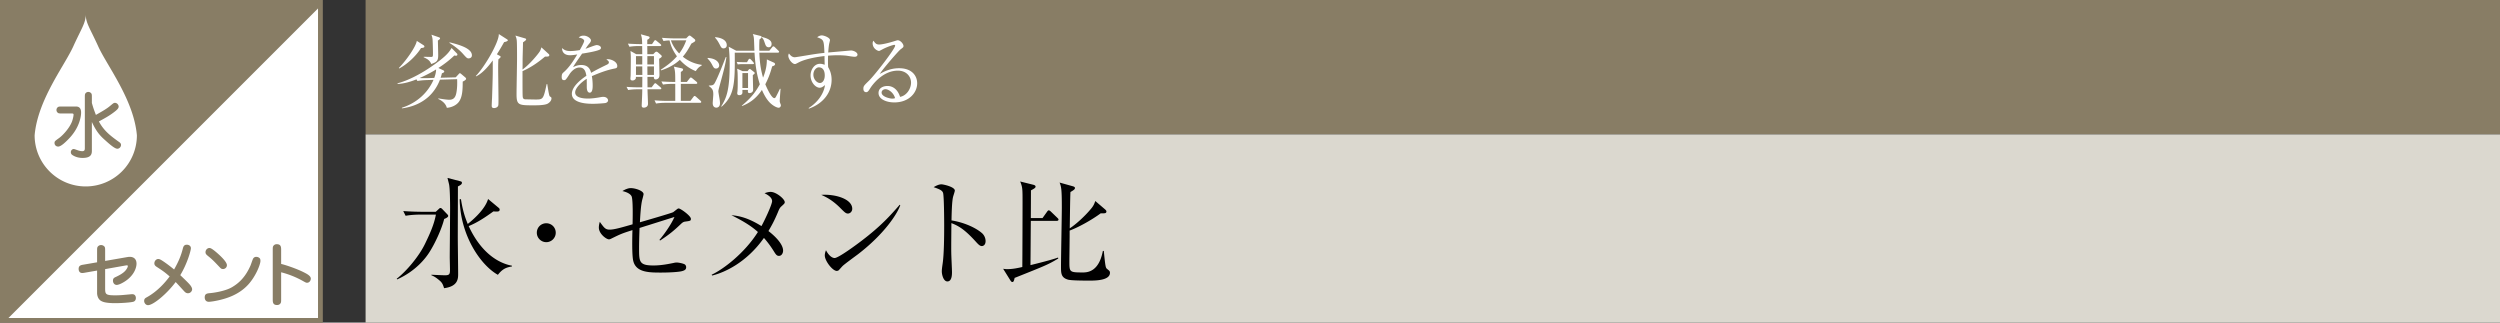
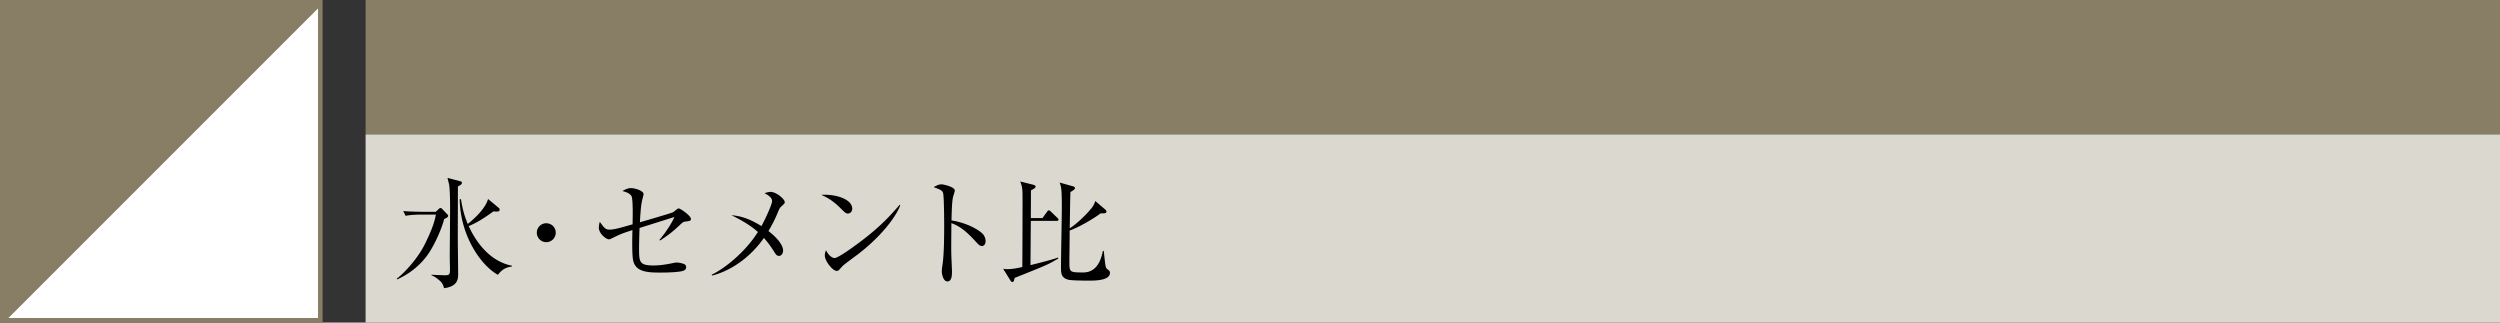
<svg xmlns="http://www.w3.org/2000/svg" id="_イヤー_1" data-name="レイヤー 1" viewBox="0 0 465 60">
  <rect x="0" y="0" width="465" height="60" fill="#333333" stroke="none" />
  <defs>
    <style>.cls-1{fill:#fff}.cls-3{fill:#887d65}</style>
  </defs>
  <path class="cls-3" d="M68 0h397v25H68z" />
  <path fill="#dbd8cf" d="M68 25h397v35H68z" />
  <path d="M82.618 40.73c-.462 1.872-1.716 4.578-2.75 6.184-.638 1.012-2.465 3.477-6.007 5.06l-.066-.131c1.716-1.32 4.114-4.093 5.28-6.535.837-1.739 1.65-3.477 2.003-5.391H78.02c-.287 0-1.519.021-2.575.22l-.44-.88c1.452.11 2.97.132 3.366.132h2.685l.572-.529c.11-.109.198-.175.309-.175.087 0 .197.066.329.198l.924.968c.132.131.176.22.176.308 0 .242-.418.44-.748.571zm2.553-6.05c0 1.497-.023 8.053-.023 9.395 0 1.078.067 5.875.067 6.843 0 .88 0 2.354-2.62 2.685-.197-.682-.373-1.035-.813-1.409-.484-.418-.99-.792-1.54-.99v-.11c.176.022 2.222.11 2.53.11.836 0 .924-.241.924-1.012 0-.374-.044-2.09-.044-2.42 0-.682.067-7.68.067-9.131 0-.903-.023-3.631-.198-4.38-.044-.197-.243-.99-.287-1.165l2.376.616c.199.044.309.11.309.286 0 .22-.132.374-.748.682zm7.436 16.436c-3.168-1.76-6.997-7.26-7.106-14.06h.241c.353 2.355.881 3.653 1.255 4.6 1.518-1.19 3.322-2.993 3.784-4.643l1.98 1.65c.155.132.176.22.176.33 0 .418-.439.374-1.166.33-1.584 1.144-3.014 2.09-4.598 2.728 2.728 5.875 6.491 7.085 8.053 7.37v.134c-.902.175-1.672.33-2.619 1.561zM101.61 45.044c-.97 0-1.761-.792-1.761-1.76 0-.991.792-1.76 1.76-1.76.946 0 1.76.747 1.76 1.76 0 .99-.814 1.76-1.76 1.76zM127.451 41.215c-.33.044-.506.176-.748.396-1.364 1.298-2.156 1.958-3.917 3.124l-.132-.109c.792-.925 2.157-2.795 2.794-4.27-.77.243-4.4 1.387-4.95 1.563-.242.066-1.32.418-1.54.484-.066 1.76-.088 3.059-.088 3.74 0 2.53 0 3.235 2.684 3.235 1.496 0 2.926-.308 3.697-.462.286-.065.44-.088.615-.088.397 0 1.343.198 1.563.397.11.109.198.263.198.483 0 .396-.242.572-.704.704-.528.176-2.332.286-3.917.286-2.244 0-4.687 0-5.215-2.156-.264-1.012-.197-4.423-.153-5.743-2.003.638-2.179.726-3.807 1.518-.286.155-.418.199-.572.199-.485 0-1.87-1.035-1.87-2.18 0-.417.088-.769.175-1.077.815 1.122 1.035 1.452 1.85 1.452.835 0 2.266-.418 4.245-.99.023-.88.11-4.687-.197-5.237-.11-.198-.44-.66-1.694-.946.681-.418 1.21-.55 1.54-.55.88 0 2.398.506 2.398 1.122 0 .132-.198.88-.22.947-.287 1.011-.396 3.146-.463 4.29.66-.198 5.942-1.716 6.206-1.892.11-.088.593-.462.704-.55.087-.066.175-.133.307-.133.353 0 2.267 1.387 2.267 1.915 0 .374-.066.396-1.056.528zM145.35 38.377c-.287.242-.44.55-.66 1.1-.705 1.672-1.145 2.442-1.761 3.499.55.418 2.728 2.156 2.728 3.652 0 .395-.242.968-.77.968-.396 0-.572-.242-.968-.88a18.216 18.216 0 00-1.826-2.464c-3.235 4.599-7.393 6.469-9.637 6.996l-.089-.153c2.267-1.057 6.184-4.093 8.604-7.944-1.452-1.32-3.256-2.288-4.929-3.124 1.54.132 3.169.528 5.589 2.024.55-.968 1.98-4.004 1.98-4.643 0-.725-.902-1.21-1.408-1.473.33-.11.726-.243 1.145-.243 1.011 0 2.618 1.32 2.618 1.914 0 .22-.11.308-.616.77zM157.704 39.719c-.374 0-.639-.264-1.343-.968-1.54-1.563-2.772-2.135-3.608-2.509 2.64-.176 5.765.77 5.765 2.597 0 .483-.374.88-.814.88zm1.914 7.547c-.462.352-2.53 1.848-2.904 2.222-.11.11-.594.66-.704.77-.088.089-.264.133-.374.133-.77 0-2.223-1.849-2.223-2.883 0-.396.132-.726.22-.968.507.99 1.144 1.452 1.606 1.452.727 0 4.137-2.53 5.083-3.257 3.543-2.706 5.237-4.598 7.019-6.644l.11.065c-.528 1.607-2.992 5.39-7.833 9.11zM182.613 45.77c-.33 0-.615-.287-.967-.66-2.025-2.245-3.168-3.037-4.687-3.609 0 .858-.044 4.686-.022 5.478 0 .573.132 3.103.132 3.609 0 .463 0 1.76-.858 1.76-.727 0-1.034-1.276-1.034-1.848 0-.33.021-.527.154-1.474.264-1.738.286-5.214.286-7.085 0-.946-.022-5.325-.198-6.029-.132-.484-.616-.704-1.76-1.1.44-.264.968-.528 1.451-.528.33 0 2.487.462 2.487 1.166 0 .176-.264.924-.308 1.1-.242.837-.286 3.367-.309 4.445 2.246.352 4.467 1.32 5.678 2.376.396.353.66.902.66 1.475 0 .725-.44.924-.705.924zM196.53 41.083h-4.797c-.021 1.519-.044 6.38-.065 8.23 3.036-.749 4.334-1.123 5.127-1.409l.044.176c-1.826 1.1-2.267 1.276-7.833 3.498-.089.044-.198.067-.286.11-.133.66-.242.771-.44.771-.133 0-.264-.177-.353-.309l-1.342-2.156c.308.044.506.067.77.067 1.035 0 2.025-.221 2.794-.397.023-1.893.044-10.253.044-11.947 0-2.64 0-2.86-.44-3.961l2.465.616c.154.044.396.132.396.33s-.133.33-.858.704c0 .264 0 .748-.023 5.149h2.18l.835-1.166c.11-.155.198-.264.33-.264s.33.176.397.242l1.187 1.144c.11.11.22.198.22.33 0 .198-.197.242-.352.242zm6.074 11.111c-1.32 0-3.345-.021-3.939-.175-1.32-.374-1.32-1.21-1.32-2.443 0-1.738.154-9.44.154-11.023 0-3.433-.11-3.85-.419-4.599l2.355.66c.264.066.506.155.506.352 0 .22-.176.374-.836.748-.066 1.057-.11 5.787-.132 6.755 1.012-.638 2.684-2.113 3.917-3.586.55-.639.681-1.057.836-1.496l1.848 1.584c.088.088.22.22.22.33 0 .396-.265.396-1.057.374-1.76 1.298-4.224 2.64-5.786 3.213.022.901-.044 4.862-.044 5.676 0 2.069 0 2.113 2.574 2.113q2.882 0 3.653-4.005h.176c.286 2.948.352 3.08.55 3.3.066.066.418.33.484.419.088.109.11.242.11.351 0 1.452-2.795 1.452-3.85 1.452z" />
  <g>
-     <path class="cls-1" d="M77.47 14.76c-1.095.435-2.31.81-3.525.855v-.12c2.505-.66 5.414-2.355 7.83-4.23 1.544-1.185 1.934-1.86 2.22-2.34l1.02 1.05c.045.046.06.12.06.18 0 .135-.09.21-.27.21-.076 0-.226-.03-.301-.045-.9.885-1.92 1.65-2.97 2.325l.9.42c.105.045.196.135.196.24 0 .18-.285.27-.436.33a5.92 5.92 0 01-.24.825l2.806-.075.54-.585c.06-.06.135-.18.224-.18s.18.06.24.12l.78.66c.06.06.15.135.15.255 0 .21-.39.405-.63.525 0 1.56-.06 2.924-.75 3.81-.48.614-1.35 1.005-2.205 1.065-.195-.795-.899-1.335-1.59-1.65l.03-.105c.496.09 1.546.255 2.01.255.945 0 1.2-.616 1.336-1.35.149-.81.165-1.65.134-2.476l-3.194.091c-.226.585-.796 1.95-2.1 3.15-1.38 1.26-3.15 1.95-4.98 2.19v-.12c2.805-.9 4.845-2.82 5.88-5.19l-1.26.045c-.855.03-1.335.105-1.74.165l-.165-.3zm1.32-6.345c.09.06.15.15.15.255 0 .165-.21.226-.63.27-.96 1.545-2.64 3.045-4.05 3.795l-.075-.09c1.515-1.56 3.165-3.99 3.344-5.04l1.261.81zm1.98 6.075c.134-.345.344-.975.344-1.575-.644.42-1.71 1.005-3.074 1.605.795.03 1.244.015 1.41.015l1.32-.045zm.855-7.56c.03 0 .225.075.225.21 0 .12-.12.21-.406.405.016.435.06 2.37.06 2.76 0 1.11-.374 1.26-1.29 1.605-.284-.72-.78-.96-1.41-1.26v-.09c.225 0 1.336.03 1.38.03.345 0 .345-.12.345-.675 0-.705-.045-2.295-.075-2.625-.045-.375-.135-.615-.21-.84l1.381.48zm2.01.945c1.98.48 4.14 1.17 4.14 2.415 0 .465-.42.57-.601.57-.3 0-.39-.09-1.124-.915-.69-.765-1.77-1.56-2.46-1.965l.045-.105zM93.769 7.83c-.3.525-.69 1.245-1.35 2.265l.524.285c.06.03.181.09.181.21 0 .09-.21.27-.42.45-.03.45-.045.81-.045 1.71 0 .885.06 4.83.06 5.64 0 1.11-.015 1.155-.06 1.275-.12.33-.525.435-.765.435-.286 0-.435-.12-.435-.42 0-.21.045-1.17.06-1.366.044-1.334.134-3.884.134-4.979v-2.1c-.434.6-1.71 2.325-3.104 2.97l-.045-.075c1.695-1.74 4.35-6.375 4.274-7.8l1.545.99c.075.045.136.12.136.165 0 .21-.57.33-.69.345zm8.16 11.415c-.526.345-1.98.345-2.715.345-2.715 0-3.136-.03-3.136-2.026 0-1.05.091-5.699.091-6.644 0-.81 0-2.79-.045-3.315-.03-.464-.165-.75-.256-.99l1.801.526c.09.029.194.074.194.18 0 .149-.194.284-.585.554 0 .51-.075 2.775-.075 3.225 0 1.05 0 1.17-.015 1.83 1.335-.945 2.895-2.865 3.196-3.345.165-.27.24-.51.314-.78l1.38 1.26c.06.045.09.105.09.195 0 .21-.105.285-.795.27-.99.825-2.385 1.92-4.185 2.7 0 3.345 0 4.53.045 4.815.06.435.36.435.705.435.271 0 1.425.03 1.65.03 1.426 0 1.485-.03 2.086-2.865h.119c.06.435.3 1.995.436 2.235.03.045.27.195.3.24s.044.09.044.15c0 .134 0 .554-.644.975zM114.302 12.75c-1.455.285-2.85.825-4.215 1.41.045.255.15.9.15 1.77 0 .315 0 1.304-.54 1.304-.555 0-.555-.854-.555-1.109 0-.226 0-1.245-.015-1.47-1.005.63-2.146 1.725-2.146 2.534 0 1.141 1.965 1.141 2.4 1.141.81 0 1.725-.15 2.296-.255.285-.046.375-.06.524-.06.646 0 .9.39.9.66s-.27.434-.464.48c-.27.06-1.606.15-2.295.15-.825 0-3.975 0-3.975-1.86 0-1.41 1.845-2.775 2.7-3.345-.135-.795-.345-1.545-1.29-1.545-.916 0-1.635.9-1.876 1.29-.674 1.05-.734 1.065-.989 1.065-.36 0-.435-.255-.435-.615 0-.54.165-.675.33-.825 1.065-.915 1.83-2.13 2.565-3.345-.45.075-.886.15-1.335.15-1.02 0-1.516-.555-1.485-1.335.465.435.885.555 1.545.555.63 0 1.5-.135 1.74-.18.21-.345.825-1.455.825-1.71 0-.21-.33-.525-1.02-.615.165-.165.39-.36.915-.36.735 0 1.365.556 1.365.87 0 .21-.135.39-.24.525-.316.375-.36.435-.78 1.05.33-.09 1.77-.69 2.084-.69.36 0 .795.21.795.51 0 .21-.165.315-.314.375-.69.3-2.34.57-3.196.705-1.35 1.95-1.484 2.16-1.68 2.52.346-.165.81-.405 1.531-.405 1.38 0 1.665.9 1.83 1.455 1.02-.6 2.49-1.305 2.925-1.515.27-.135.375-.24.375-.435s-.12-.285-.466-.54a.956.956 0 01.316-.045c.54 0 1.71.435 1.71 1.275 0 .345-.196.404-.51.465zM122.597 10.935c.015.255.06 2.715.06 3.06 0 .78-.675.78-.72.78-.345 0-.315-.39-.315-.48h-1.2l.016 1.95h.764l.42-.556c.09-.119.165-.21.255-.21s.165.061.3.181l.675.57c.075.06.15.15.15.225 0 .105-.075.15-.225.15h-2.34c0 .435.09 2.325.09 2.7 0 .705-.72.72-.765.72-.405 0-.405-.255-.405-.405 0-.165.045-.915.045-1.065.045-.946.06-1.5.06-1.95h-.855c-.27 0-1.035.015-1.77.135l-.3-.585c.93.075 1.86.09 2.31.09h.615l.016-1.95h-1.2c0 .285-.016.345-.09.42a.69.69 0 01-.54.255c-.24 0-.391-.105-.391-.315 0-.105.045-.585.045-.69.015-1.05.03-2.145.03-3.195 0-.345 0-.48-.06-1.29l1.065.6h1.125c0-.24-.015-1.29-.015-1.515h-.6c-.374 0-1.095.015-1.77.135l-.285-.585c1.02.075 2.085.09 2.295.09h.36c-.03-1.11-.075-1.29-.255-1.83l1.38.375c.165.045.255.105.255.24 0 .165-.285.345-.434.406v.81h.884l.36-.526c.09-.135.15-.21.24-.21s.165.06.285.165l.675.555c.105.09.15.15.15.225 0 .12-.12.15-.225.15h-2.37c.015.78.015.945.015 1.515h1.095l.3-.3c.105-.105.18-.165.3-.165.105 0 .195.06.285.135l.555.48c.075.06.15.15.15.24 0 .135-.165.27-.495.465zm-3.135-.495h-1.17v1.545h1.17V10.44zm0 1.905h-1.17v1.59h1.186l-.016-1.59zm2.175-1.905h-1.23v1.545h1.23V10.44zm0 1.905h-1.23l.015 1.59h1.215v-1.59zm8.565 6.78h-6.405c-.375 0-1.095.015-1.77.135l-.285-.6c1.02.09 2.085.105 2.295.105h1.56V15.6h-.525c-.135 0-1.065 0-1.755.134l-.3-.585c1.035.076 2.174.091 2.295.091h.285c0-1.815-.03-2.07-.255-2.85l1.38.3c.195.045.33.09.33.27 0 .135-.105.24-.42.42v1.86h1.125l.495-.63c.104-.135.165-.195.24-.195.074 0 .165.06.284.15l.78.645c.061.06.135.135.135.24 0 .09-.074.15-.224.15h-2.835v3.165h1.785l.54-.72c.105-.135.165-.195.255-.195.06 0 .15.06.27.165l.81.72c.09.075.135.15.135.225 0 .12-.09.165-.225.165zm-.796-5.896a7.932 7.932 0 01-2.954-2.1c-1.26 1.156-2.595 1.666-3.495 1.966l-.045-.135c1.095-.705 2.145-1.5 3-2.49-.975-1.335-1.215-2.325-1.38-2.954-.045 0-.6.014-1.125.119l-.285-.6c.93.075 1.845.106 2.295.106h2.205l.36-.36c.105-.106.18-.166.27-.166.104 0 .18.06.3.15l.6.48c.075.06.164.15.164.27 0 .18-.074.225-.734.6-.66 1.245-1.035 1.785-1.575 2.43 1.5 1.215 3 1.44 3.51 1.515v.12c-.51.3-.63.36-1.11 1.05zM124.787 7.5c.315.93.87 1.755 1.545 2.445.75-.99 1.035-1.725 1.32-2.445h-2.865zM133.183 12.75c-.346 0-.45-.165-.736-.72-.3-.57-.57-.87-.84-1.14l.015-.12c1.726.105 2.146.96 2.146 1.395a.568.568 0 01-.585.585zm.705 3.06c-.24.884-.27 1.004-.27 1.23 0 .06.12.795.134.885.105.57.165.93.165 1.274 0 .766-.54.825-.675.825-.33 0-.54-.21-.6-.404-.075-.195-.075-.33-.075-.435 0-.255.105-1.366.105-1.576 0-.72-.06-1.064-.824-1.604v-.09c.674-.03.87-.045 1.14-.556.615-1.14 1.769-4.124 2.01-4.754l.12.03c-.241 1.53-.39 2.115-1.23 5.175zm.69-6.81c-.33 0-.466-.21-.645-.57-.45-.9-.736-1.215-.931-1.41l.016-.105c.554.03 2.16.285 2.16 1.5 0 .525-.466.585-.6.585zm10.259 11.04c-.316 0-.96-.315-1.485-.795-.795-.705-1.335-1.846-1.635-2.52-1.2 1.815-2.595 2.565-3.705 3l-.03-.076c1.305-1.109 2.34-2.114 3.345-3.974-.375-1.2-.795-2.76-.99-5.88h-3.675c.06 5.655-.045 7.98-2.445 10.05l-.074-.06c.96-1.53 1.574-2.97 1.574-7.785 0-1.17-.045-2.295-.18-3.314l1.396.75h3.39c-.016-.316-.061-1.666-.076-1.936-.03-.69-.105-.87-.225-1.17l1.41.345c.12.03.24.09.24.195 0 .15-.165.285-.405.465-.03.48-.06 1.11-.03 2.1h1.86l.51-.63c.075-.105.15-.18.255-.18.09 0 .18.075.255.15l.645.63c.045.045.15.135.15.225 0 .135-.135.165-.225.165h-3.45c.09 2.31.375 3.51.69 4.65.45-1.08.72-2.22.705-3.39l1.32.6c.06.03.21.12.21.285 0 .21-.27.33-.54.405-.255.93-.57 1.98-1.275 3.33.195.48 1.11 2.58 1.68 2.58.164 0 .27-.195.345-.345.255-.48.42-.81.69-1.395l.12.014c-.12 1.53-.15 2.1-.15 2.236 0 .15.03.27.09.434.06.18.12.285.12.375 0 .256-.18.466-.405.466zm-4.83-8.115h-2.04c-.06 0-.405.015-.75.06l-.195-.465c.54.03 1.02.045 1.14.045h.78l.255-.435c.045-.075.105-.195.225-.195.075 0 .18.075.255.15l.42.465c.06.075.135.15.135.225 0 .12-.09.15-.225.15zm.015 2.04c0 .434.06 2.49.06 2.715 0 .63-.644.63-.69.63-.315 0-.3-.24-.27-.585h-1.035c0 .09.016.495 0 .57-.075.405-.495.405-.6.405-.36 0-.36-.3-.36-.36 0-.075.016-.195.03-.255.06-.51.06-1.38.06-1.65 0-1.89-.03-2.1-.105-2.655l1.005.45h.93l.21-.27c.06-.075.12-.12.195-.12s.15.045.225.105l.555.435c.06.045.15.12.15.21 0 .12-.225.285-.36.375zm-.885-.375h-1.05v2.775h1.05V13.59zm3.84-4.8c-.45 0-.57-.36-.675-.644-.27-.795-.315-.886-.585-1.156l.03-.105c1.5.36 1.77.825 1.77 1.305 0 .195-.075.6-.54.6zM159.014 10.56c-.495 0-1.29-.18-1.785-.225a17.646 17.646 0 00-1.41-.06c-.63 0-1.336.045-1.8.075-.015.465-.015.81-.015 1.2 0 .39.015.66.03.93.225.405.645 1.125.645 2.37 0 2.265-1.455 4.38-4.215 5.355l-.06-.105c1.68-1.05 2.835-2.67 3.045-4.275-.315.255-.615.494-.99.494-.75 0-1.695-.989-1.695-2.279 0-1.095.72-2.175 1.755-2.175.33 0 .6.09.87.18 0-.075-.03-1.08-.03-1.62-.915.105-3.42.435-4.89 1.23-.435.225-.48.255-.615.255-.51 0-1.23-.93-1.23-1.545 0-.165.045-.285.12-.42.3.405.615.705 1.095.705.165 0 1.35-.21 2.025-.315 1.41-.24 2.52-.405 3.48-.495-.105-2.4-.105-2.444-1.35-2.91.435-.345.795-.345.87-.345.39 0 1.515.405 1.515.885 0 .046-.106.48-.135.585-.06.27-.136.84-.195 1.71.345-.03 4.2-.375 4.215-.375.51 0 1.23.345 1.23.765 0 .33-.315.405-.48.405zm-6.72 1.965c-.42 0-1.005.51-1.005 1.365s.66 1.545 1.215 1.545c.495 0 .9-.54.9-1.41 0-.36-.06-1.5-1.11-1.5zM166.334 19.05c-1.44 0-2.926-.585-2.926-1.755 0-1.035 1.035-1.305 1.65-1.305 1.126 0 1.965.78 2.355 2.025 1.2-.21 2.04-1.5 2.04-2.64 0-1.186-.915-2.235-2.444-2.235-2.925 0-4.86 2.835-5.085 3.18-.375.6-.51.825-.825.825-.18 0-.51-.105-.51-.63 0-.495.12-.616 1.02-1.485 1.2-1.185 4.889-5.97 4.889-6.54 0-.09-.045-.15-.164-.15-.195 0-1.335.375-2.146.81-.03.015-.615.33-.66.33-.33 0-1.215-.48-1.215-1.41 0-.27.076-.39.166-.495.344.57.615.705 1.035.705.72 0 2.31-.45 2.76-.6.105-.03.599-.195.674-.195.57 0 1.096.72 1.096 1.036 0 .239 0 .254-.54.659-.39.3-3.27 3.6-3.87 4.575.9-.51 2.04-1.066 3.6-1.066 2.414 0 3.36 1.44 3.36 2.806 0 1.725-1.5 3.555-4.26 3.555zm-1.636-2.46c-.3 0-.72.195-.72.63 0 .78 1.545 1.125 1.981 1.125.225 0 .345-.03.524-.09-.314-1.11-1.29-1.665-1.785-1.665z" />
-   </g>
+     </g>
  <path class="cls-3" d="M0 0h60v60H0z" />
  <g>
-     <path class="cls-3" d="M0 0h60v60H0z" />
    <path class="cls-1" d="M59.15 59.146V1.57C55.954 4.768 4.774 55.95 1.572 59.146h57.58z" />
-     <path class="cls-3" d="M18.06 46.663c0-.52 0-.694.227-.895a.783.783 0 01.522-.187.83.83 0 01.533.2c.214.175.214.388.214.882v1.87l4.074-.708c.254-.04.348-.053.508-.053.655 0 1.255.334 1.255 1.282 0 .254-.08 1.683-1.723 2.98-.654.507-1.536.96-1.963.96-.4 0-.695-.334-.695-.8 0-.415.227-.549.534-.682 1.376-.641 1.87-1.148 2.151-1.736.04-.094.08-.2.08-.281 0-.134-.12-.147-.173-.147-.067 0-.12.013-.294.04l-3.754.668v3.42c0 1.229 0 1.455 1.884 1.455.895 0 1.375-.053 2.792-.186.12-.014.266-.027.373-.027.454 0 .668.32.668.72 0 .161-.04.575-.507.696-.641.16-2.431.254-3.286.254-1.857 0-2.378-.254-2.671-.415-.735-.414-.749-1.389-.749-1.429v-4.22l-2.23.387c-.254.053-.4.066-.535.066-.668 0-.668-.68-.668-.761 0-.641.441-.721.949-.801l2.484-.428v-2.124zM29.217 49.682c-.227-.147-.507-.32-.507-.695 0-.454.36-.814.721-.814.227 0 .44.12.681.267.735.467 1.603 1.135 2.27 1.683.922-1.63 1.297-2.645 1.604-3.807.093-.374.2-.801.761-.801.387 0 .761.227.761.654 0 .428-.68 2.872-1.976 5.009 1.255 1.202 1.79 1.71 2.016 2.097.054.094.188.308.188.534 0 .321-.294.735-.775.735-.334 0-.535-.2-.668-.334-.067-.066-1.35-1.483-1.616-1.75-1.736 2.311-4.208 4.301-5.143 4.301-.44 0-.721-.44-.721-.775 0-.413.214-.547.494-.694 2.004-1.108 3.46-2.805 4.248-3.873-.975-.842-1.216-1.002-2.338-1.737zM42.205 49.322c0 .467-.402.72-.709.72-.32 0-.414-.106-.734-.44-.949-1.002-1.242-1.31-1.964-1.896-.36-.295-.574-.455-.574-.789 0-.467.374-.788.721-.788.16 0 .4.027 1.376.868.668.575 1.884 1.71 1.884 2.325zm-3.353 6.812c-.775 0-.775-.735-.775-.815 0-.721.48-.748 1.042-.802.681-.053 2.845-.387 4.047-1.108 1.296-.762 2.498-1.883 3.446-4.061.067-.173.334-.948.4-1.095.148-.414.468-.481.656-.481a.91.91 0 01.64.267c.094.107.134.254.134.494 0 .655-.868 2.859-2.257 4.382-1.777 1.95-4.074 2.577-5.25 2.871-.921.227-1.803.348-2.083.348zM52.293 55.64c0 .507 0 .667-.2.88-.12.121-.294.215-.562.215-.8 0-.8-.575-.8-1.096v-9.122c0-.508 0-.668.2-.882a.743.743 0 01.547-.214c.815 0 .815.575.815 1.096v2.577c.628.134 2.738.815 4.154 1.523.614.308 1.362.681 1.362 1.202 0 .374-.267.775-.694.775-.187 0-.254-.04-.829-.36a16.72 16.72 0 00-3.993-1.59v4.995z" />
-     <path class="cls-1" d="M15.95 34.677a9.512 9.512 0 009.512-9.513c-.579-6.631-5.55-12.905-7.205-16.565-1.5-3.311-2.308-4.3-2.308-5.93 0 1.63-.8 2.619-2.303 5.93-1.654 3.66-6.625 9.934-7.204 16.565 0 5.255 4.257 9.513 9.507 9.513z" />
-     <path class="cls-3" d="M17.088 28.038c0 .574-.106 1.336-1.71 1.336-.454 0-1.161-.067-1.843-.494-.12-.067-.36-.228-.36-.575 0-.36.293-.588.52-.588.094 0 .16.014.748.228.361.133.695.173.842.173.494 0 .494-.294.494-.628v-9.323c0-.547 0-.694.187-.882a.652.652 0 01.468-.187c.32 0 .494.214.56.294.094.147.094.334.094.775v.989c.28.975.374 1.228.748 2.217 1.23-.695 2.017-1.149 2.605-1.643.694-.574.721-.601.948-.601.36 0 .681.347.681.695 0 .28-.227.56-.814 1.001-.895.695-1.763 1.163-2.859 1.763.935 1.79 2.284 2.765 3.753 3.82.12.08.361.254.361.548 0 .334-.28.708-.694.708-.521 0-1.643-1.029-2.445-1.75-.734-.667-1.442-1.402-2.284-3.232v5.356zm-2.952-8.228c.882 0 .949.748.949 1.149 0 .574-.227 2.698-2.231 4.795-.548.574-1.483 1.51-2.03 1.51-.387 0-.682-.281-.682-.655 0-.334.08-.374.869-.949.828-.614 2.043-2.017 2.43-3.192.188-.574.241-1.015.241-1.122 0-.107 0-.24-.32-.24h-1.79c-.548 0-.695 0-.882-.187a.635.635 0 01-.187-.468c0-.28.16-.454.294-.548.147-.093.334-.093.775-.093h2.564z" />
  </g>
</svg>